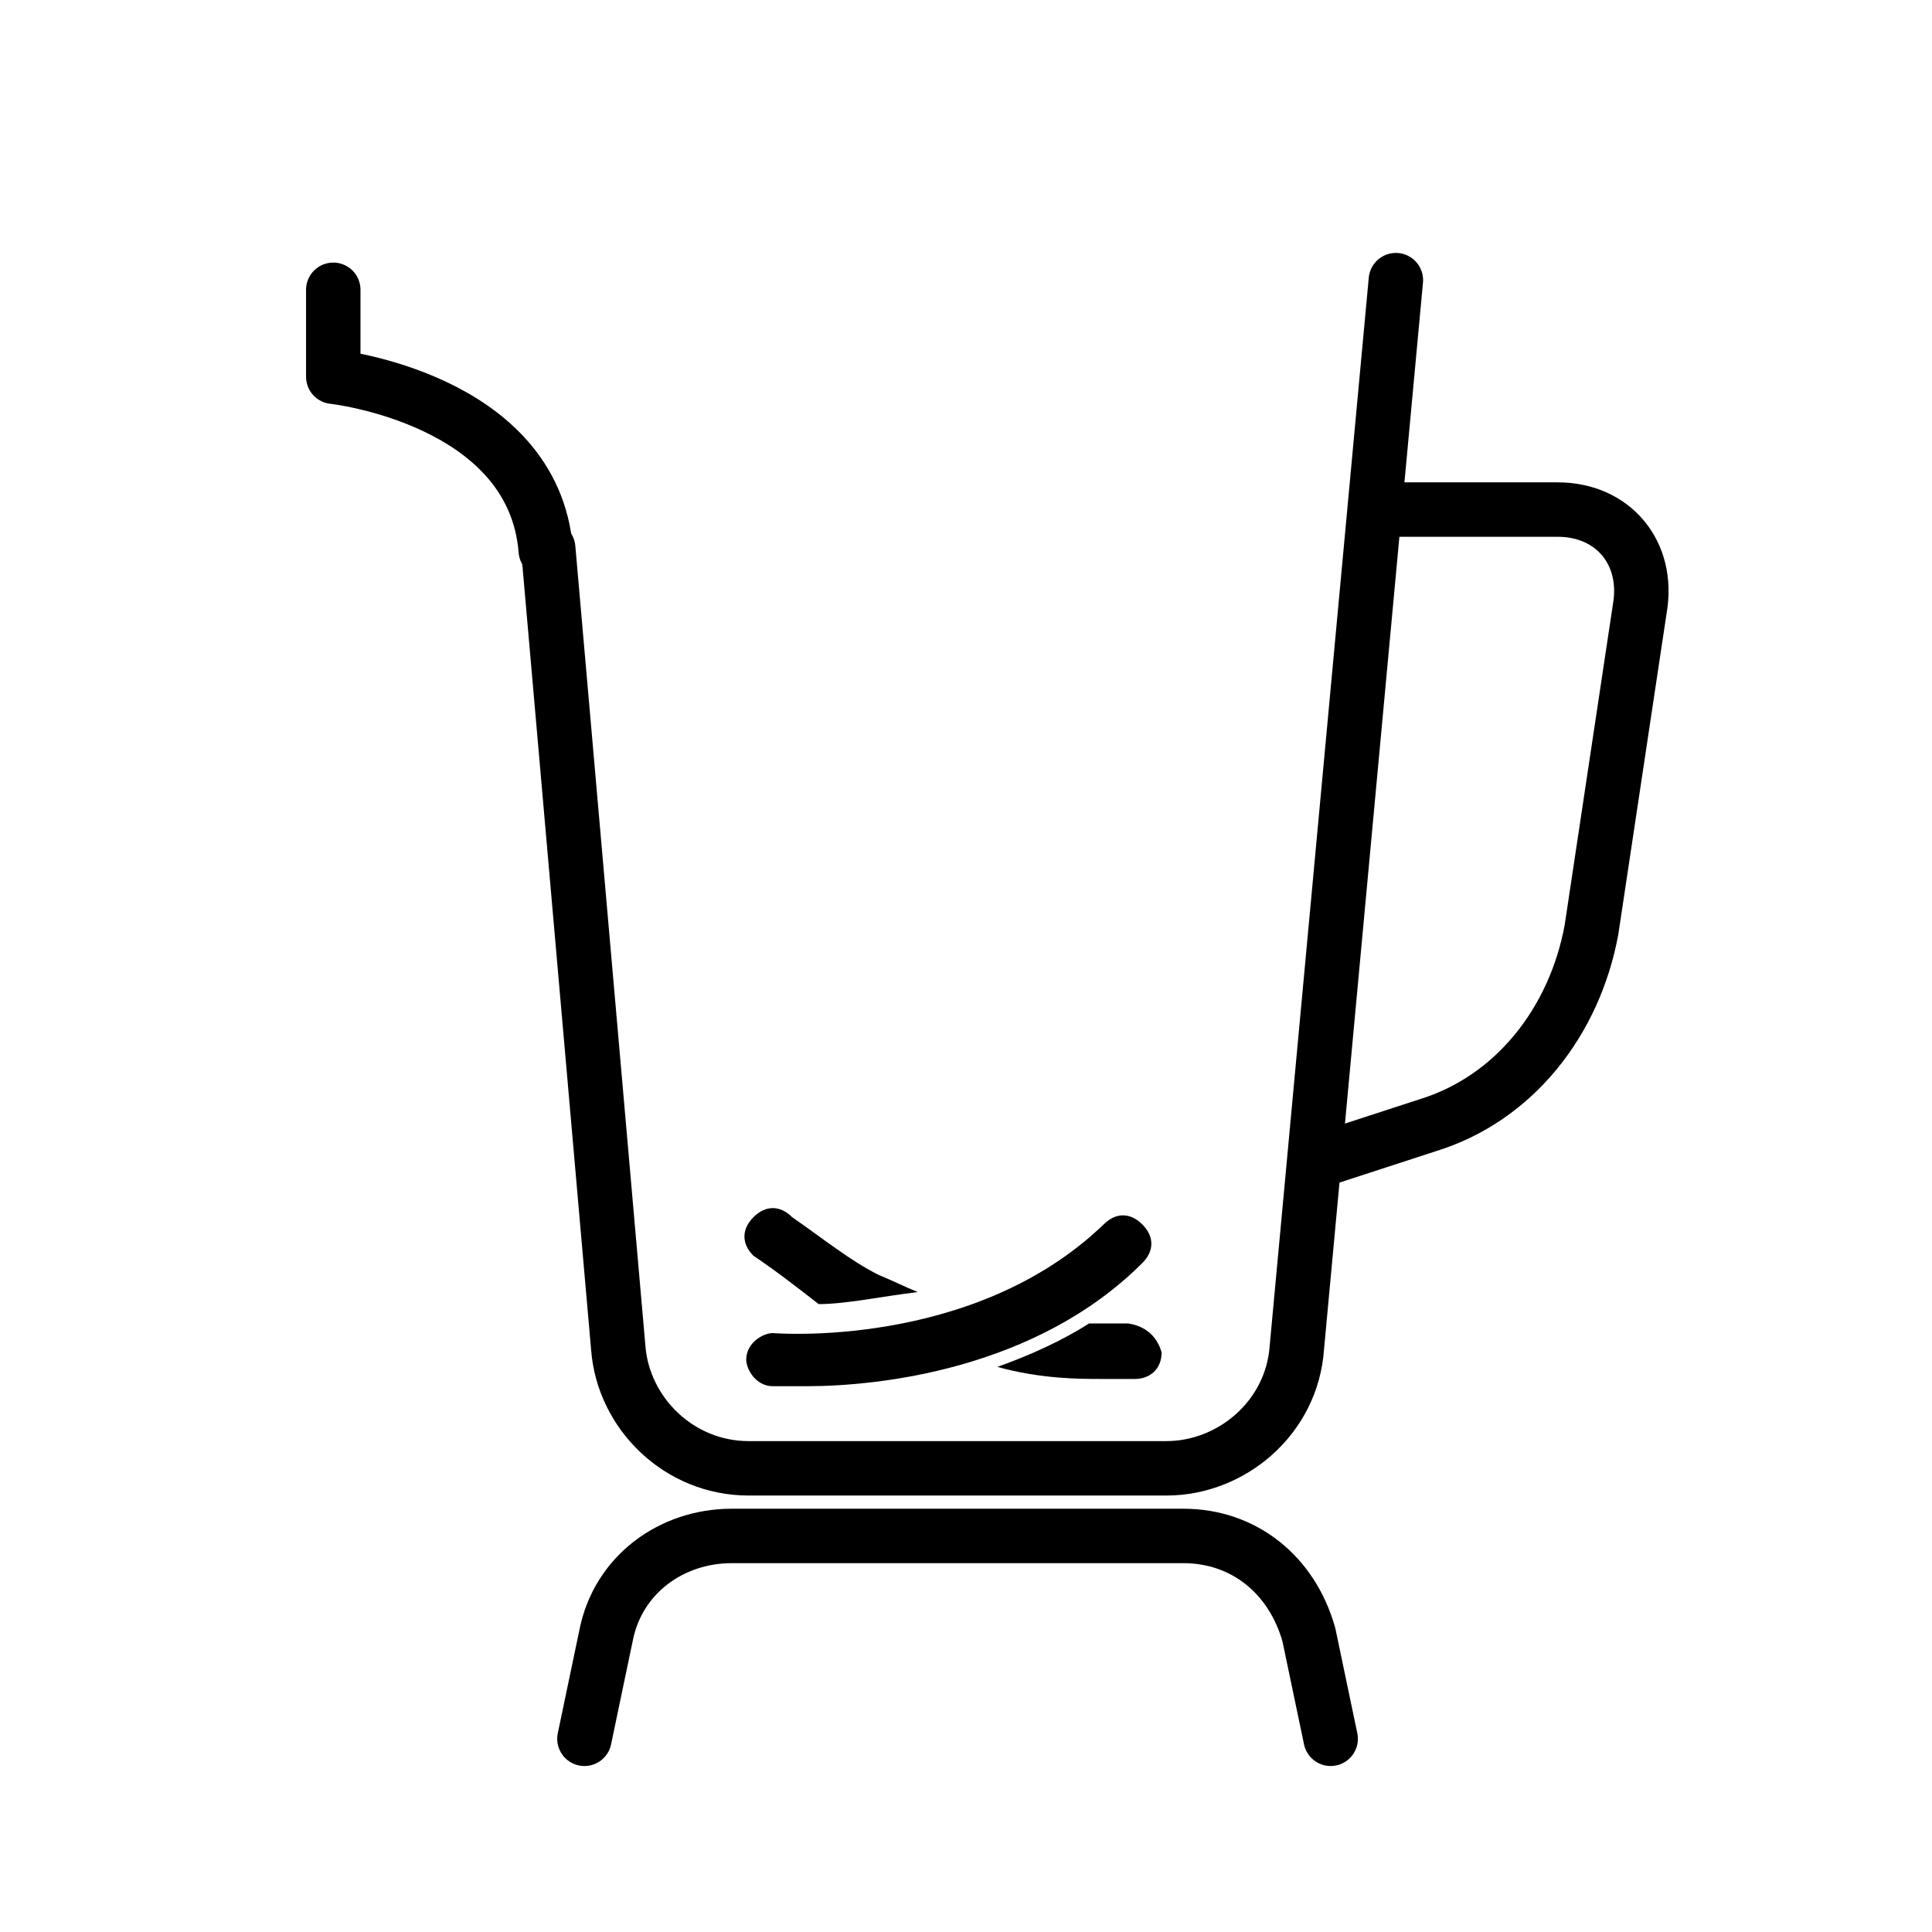
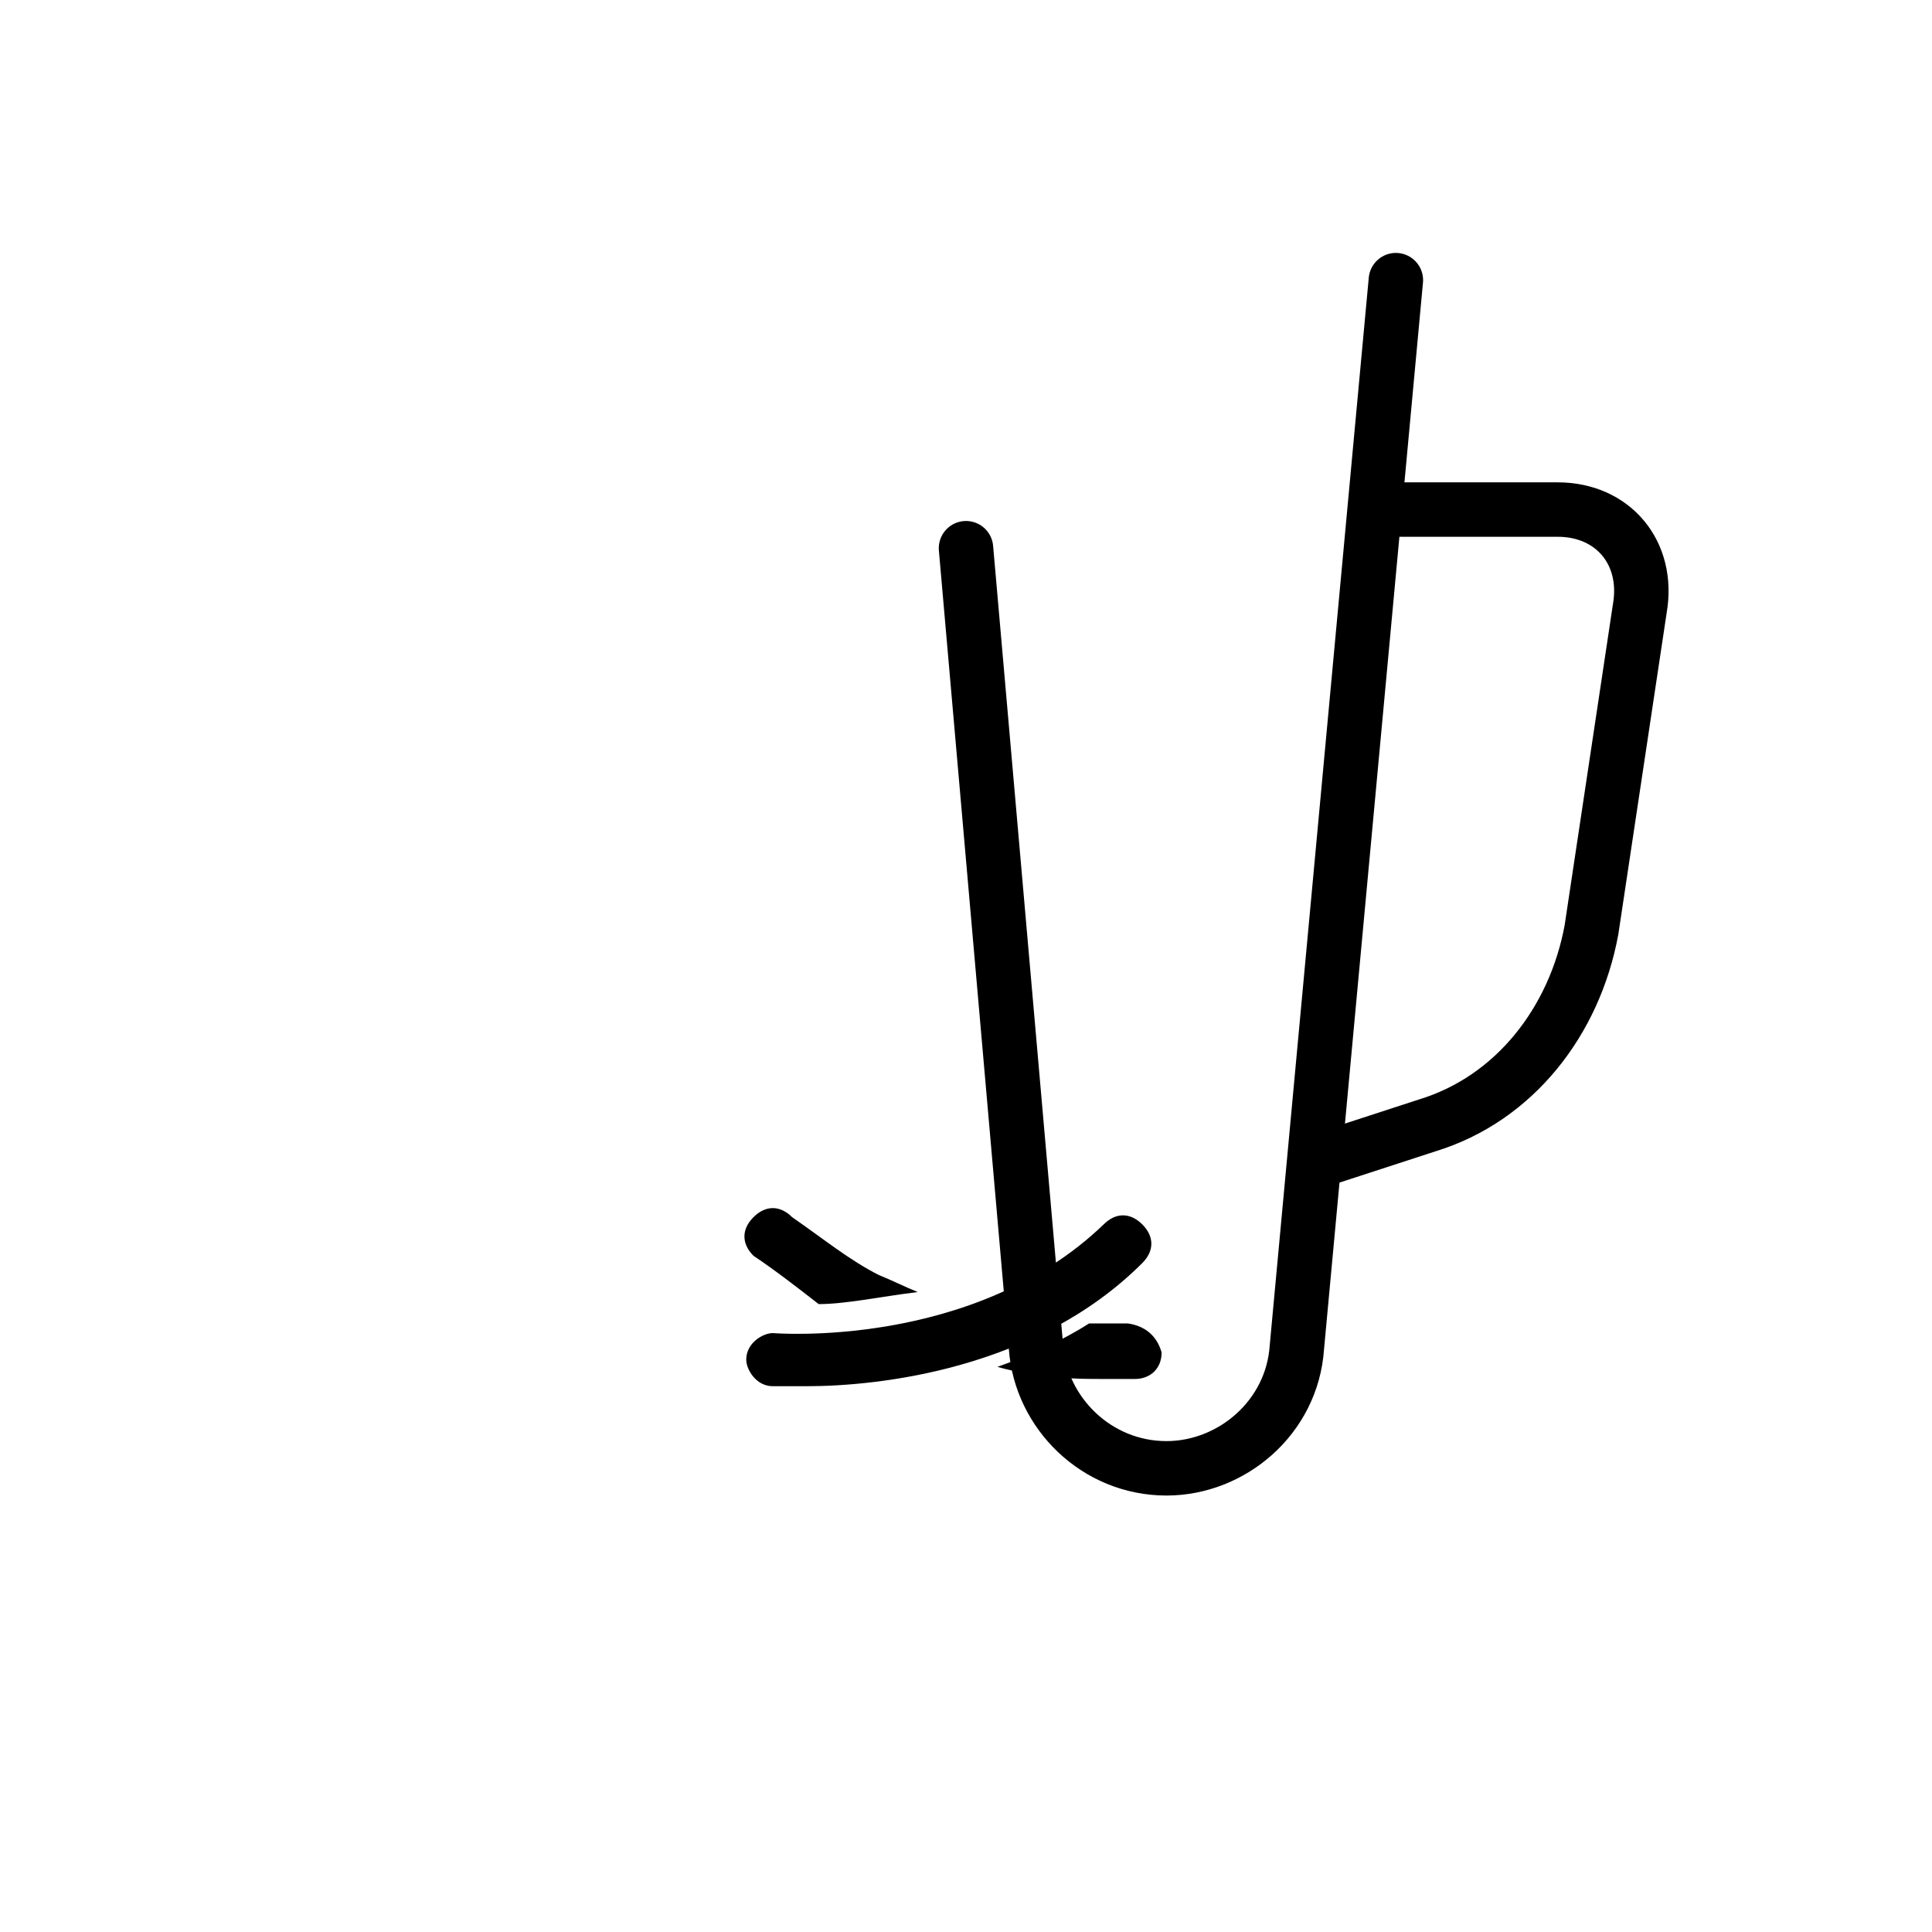
<svg xmlns="http://www.w3.org/2000/svg" version="1.1" id="Layer_1" x="0px" y="0px" width="80px" height="80px" viewBox="0 0 80 80" style="enable-background:new 0 0 80 80;" xml:space="preserve">
  <style type="text/css">
	.st0{fill:none;stroke:#000000;stroke-width:2.254;stroke-linecap:round;stroke-linejoin:round;stroke-miterlimit:10;}
</style>
-   <path class="st0" d="M57.8,11.6l-4.1,44.2c-0.2,2.9-2.7,5-5.4,5H31c-2.9,0-5.2-2.3-5.4-5l-2.9-33.1" />
-   <path class="st0" d="M13.8,12v3.6c0,0,8.3,0.9,8.8,7.2" />
+   <path class="st0" d="M57.8,11.6l-4.1,44.2c-0.2,2.9-2.7,5-5.4,5c-2.9,0-5.2-2.3-5.4-5l-2.9-33.1" />
  <path class="st0" d="M57.3,21.1h7.2c2.3,0,3.8,1.8,3.4,4.1l-2,13.3c-0.7,3.8-3.2,7-6.8,8.1l-4.3,1.4" />
-   <path class="st0" d="M24.2,72l0.9-4.3c0.5-2.5,2.7-4.1,5.2-4.1H49c2.5,0,4.5,1.6,5.2,4.1l0.9,4.3" />
  <g>
    <path d="M36.4,52.8c0.5,0.2,1.1,0.5,1.6,0.7C36.4,53.7,35,54,33.9,54c-0.9-0.7-1.8-1.4-2.7-2c-0.5-0.5-0.5-1.1,0-1.6   c0.5-0.5,1.1-0.5,1.6,0C34.1,51.3,35.2,52.2,36.4,52.8z" />
    <path d="M48.1,56c0,0.7-0.5,1.1-1.1,1.1c0,0-0.5,0-1.4,0s-2.5,0-4.3-0.5c1.4-0.5,2.7-1.1,3.8-1.8l0,0c0.9,0,1.4,0,1.6,0   C47.4,54.9,47.9,55.3,48.1,56z" />
  </g>
  <g>
    <path d="M33.4,57.4c-0.7,0-1.1,0-1.4,0c-0.7,0-1.1-0.7-1.1-1.1c0-0.7,0.7-1.1,1.1-1.1c0,0,8.3,0.7,13.7-4.5c0.5-0.5,1.1-0.5,1.6,0   c0.5,0.5,0.5,1.1,0,1.6C42.9,56.7,36.4,57.4,33.4,57.4z" />
  </g>
</svg>